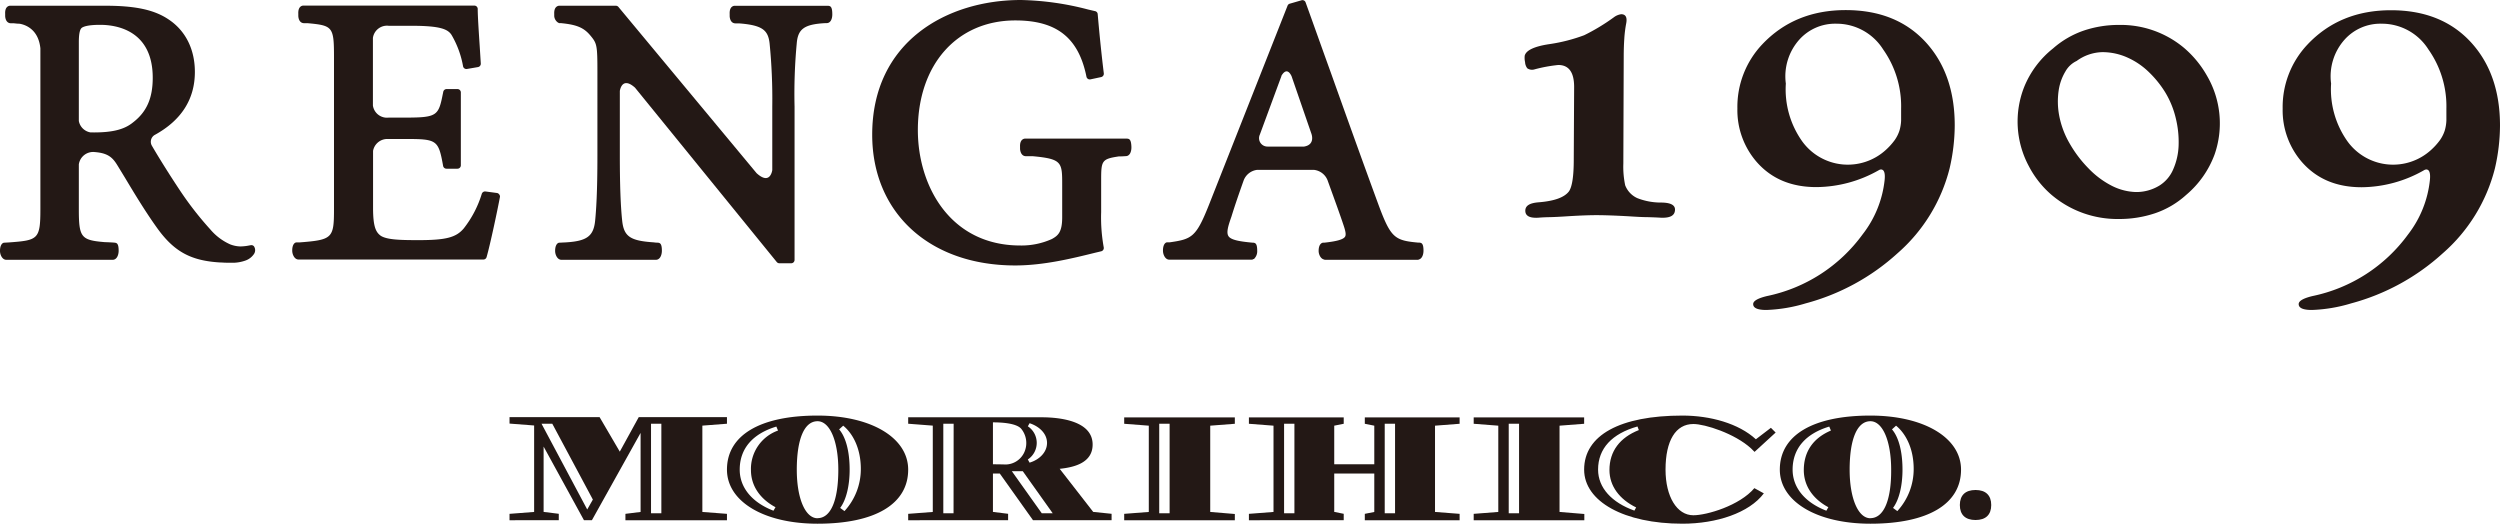
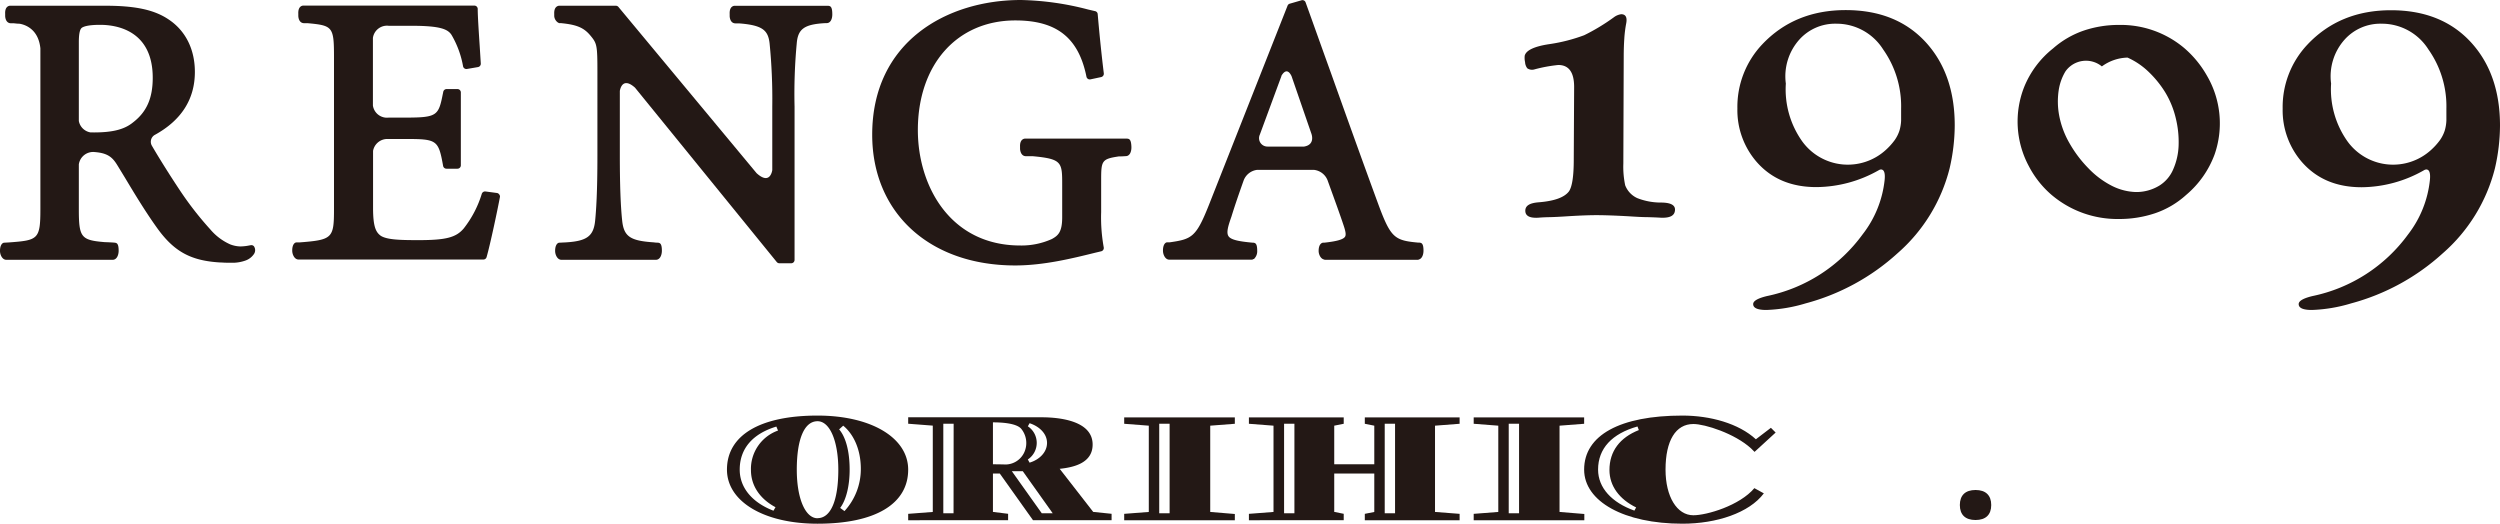
<svg xmlns="http://www.w3.org/2000/svg" viewBox="0 0 527.4 110.48">
  <defs>
    <style>.cls-1{fill:#231815;}</style>
  </defs>
  <title>资源 3</title>
  <g id="图层_2" data-name="图层 2">
    <g id="圖層_1" data-name="圖層 1">
      <path class="cls-1" d="M416.76,103.37c-2.15,0-3.31,1.11-3.31,3.17s1.16,3.16,3.31,3.16,3.31-1.11,3.31-3.16S418.91,103.37,416.76,103.37Z" />
      <path class="cls-1" d="M172.47,87.67c-12.15,0-19.11,4.15-19.11,11.4,0,6.74,7.82,11.41,19.11,11.41,12.16,0,19.12-4.15,19.12-11.41C191.59,92.34,183.76,87.67,172.47,87.67ZM163.6,107l-.43.74c-4.42-1.7-7.12-4.8-7.12-8.66,0-4.45,2.74-7.58,7.73-9.09l.35.84a8.59,8.59,0,0,0-5.71,8.34C158.42,102.51,160.36,105.27,163.6,107Zm8.87,2.33c-2.59,0-4.38-4.19-4.38-10.24,0-6.51,1.6-10.23,4.38-10.23,2.59,0,4.38,4.19,4.38,10.23C176.85,105.58,175.26,109.31,172.47,109.31Zm5.69-1.5-.92-.68c1.28-1.69,2-4.69,2-8.07,0-3.93-.85-6.93-2.22-8.5l.86-.78c1.89,1.53,3.72,4.59,3.72,9.15A13.09,13.09,0,0,1,178.16,107.81Z" />
-       <path class="cls-1" d="M394.58,87.67c-12.15,0-19.11,4.15-19.11,11.4,0,6.74,7.83,11.41,19.11,11.41,12.16,0,19.12-4.15,19.12-11.41C413.7,92.34,405.87,87.67,394.58,87.67ZM385.71,107l-.42.74c-4.43-1.7-7.12-4.8-7.12-8.66,0-4.45,2.73-7.58,7.73-9.09l.35.84c-3.71,1.57-5.72,4.42-5.72,8.34C380.53,102.51,382.47,105.27,385.71,107Zm8.87,2.33c-2.58,0-4.38-4.19-4.38-10.24,0-6.51,1.6-10.23,4.38-10.23,2.59,0,4.38,4.19,4.38,10.23C399,105.58,397.37,109.31,394.58,109.31Zm5.69-1.5-.92-.68c1.28-1.69,2-4.69,2-8.07,0-3.93-.85-6.93-2.22-8.5l.86-.78c1.89,1.53,3.72,4.59,3.72,9.15A13.09,13.09,0,0,1,400.27,107.81Z" />
      <path class="cls-1" d="M237.16,88.05V89.4l5.19.4V108l-5.19.4v1.35H260.5v-1.32l-5.19-.43V89.8l5.19-.4V88.05Zm9.58,20.23h-2.19V89.39h2.19Z" />
      <path class="cls-1" d="M310.89,88.05V89.4l5.19.4V108l-5.19.4v1.35h23.34v-1.32L329,108V89.8l5.19-.4V88.05Zm9.57,20.23h-2.18V89.39h2.18Z" />
      <path class="cls-1" d="M357.23,108.7c-3.47,0-5.87-3.94-5.87-9.63,0-6.12,2.14-9.62,5.87-9.62,2.45,0,8.73,2,12.18,5.15l.73.73,4.45-4.08-1-1-3.17,2.42c-3.63-3.34-9.62-5-15.5-5-13.18,0-20.73,4.15-20.73,11.4,0,6.74,8.48,11.41,20.73,11.41,7.21,0,14.09-2.28,17.18-6.4l-2-1.1C367,106.66,360.07,108.7,357.23,108.7Zm-12.07-1.65-.37.67c-4.76-1.7-7.66-4.8-7.66-8.66,0-4.45,2.94-7.58,8.31-9.09l.29.76c-4,1.58-6.2,4.46-6.2,8.42C339.53,102.54,341.64,105.33,345.16,107.05Z" />
      <path class="cls-1" d="M283.47,109.74v-1.35l-2-.4v-8.1h8.45V108l-2,.4v1.35h20v-1.35l-5.19-.4V89.8l5.19-.4V88.05h-20V89.4l2,.4v8.14h-8.45V89.8l2-.4V88.05h-20V89.4l5.19.4V108l-5.19.4v1.35Zm-10.4-1.46h-2.18V89.39h2.18Zm21.23,0h-2.18V89.39h2.18Z" />
-       <path class="cls-1" d="M117.88,109.74v-1.35l-3.2-.4V94.21l8.51,15.53h1.68l10.27-18.42V108l-3.2.4v1.35h21.42v-1.35l-5.19-.4V89.79l5.19-.4V88H134.75l-4,7.28L126.49,88h-19v1.36l5.19.4V108l-5.19.4v1.35Zm6-2.26-9.64-18.09h2.27l8.56,16Zm15.64.8h-2.18V89.39h2.18Z" />
      <path class="cls-1" d="M212.67,109.74v-1.35l-3.2-.4V99.9h1.45l7,9.84H234.5v-1.35l-3.88-.4-7.07-9.09c3-.31,6.95-1.23,6.95-5.12,0-4.91-6.67-5.75-10.81-5.75h-28.1v1.36l5.19.4V108l-5.19.4v1.35Zm-11.51-1.46H199V89.39h2.18Zm15.67-18.34.37-.66c2,.65,3.68,2.16,3.68,4.16S219.22,97,217.2,97.6l-.37-.67a4.2,4.2,0,0,0,0-7Zm-7.36,8V89.1c2,0,4.83.2,5.9,1.28a4.74,4.74,0,0,1,.73,5,4.4,4.4,0,0,1-4.45,2.59Zm10.3,10.34-6.31-8.87h2.31l6.31,8.87Z" />
      <path class="cls-1" d="M350.4,45.93q-1.08-.07-2.82-.12c-1.17,0-2.55-.09-4.15-.19q-4.19-.23-6.66-.23-2.25,0-6,.23c-1.5.1-2.78.17-3.84.19s-1.87.07-2.44.12c-1.8.1-2.71-.39-2.71-1.47s.93-1.63,2.79-1.78q5-.39,6.43-2.33,1-1.47,1-6.66l.08-15.34c0-3.1-1.12-4.64-3.34-4.64a31.16,31.16,0,0,0-5,.92,1.74,1.74,0,0,1-1.55-.23,2.35,2.35,0,0,1-.46-1.28,4.26,4.26,0,0,1-.08-1.35c.26-1.14,2-2,5.34-2.48a35.5,35.5,0,0,0,7.21-1.86,42,42,0,0,0,6.27-3.79A3.31,3.31,0,0,1,342,3c.93,0,1.29.62,1.08,1.85a25.58,25.58,0,0,0-.42,3.34c-.08,1.18-.12,2.45-.12,3.79l-.08,22.54a18.83,18.83,0,0,0,.39,4.57,4.91,4.91,0,0,0,2.56,2.71,13.59,13.59,0,0,0,4.95.93c2,0,3,.49,3,1.48C353.35,45.47,352.37,46,350.4,45.93Z" />
      <path class="cls-1" d="M400.29,53.44A46.6,46.6,0,0,1,380.92,64a32.31,32.31,0,0,1-8.28,1.39c-1.86,0-2.79-.41-2.79-1.24,0-.67,1-1.24,2.94-1.7a33.3,33.3,0,0,0,20.14-13A22.54,22.54,0,0,0,397.58,38q.23-2.25-.78-2.25a1.08,1.08,0,0,0-.46.16,26.94,26.94,0,0,1-13.17,3.56q-7.91,0-12.55-5.27a16.65,16.65,0,0,1-4.1-11.31,19.19,19.19,0,0,1,5.26-13.55q6.83-7.21,17.59-7.21t17,6.9q6,6.66,6,17.43a40.66,40.66,0,0,1-1.08,9.06A35.16,35.16,0,0,1,400.29,53.44Zm-.58-23.89a7.56,7.56,0,0,0,1-2,8.63,8.63,0,0,0,.35-2.13q0-1.12,0-2.52a20.76,20.76,0,0,0-3.79-12.47A11.62,11.62,0,0,0,387.35,5a10.13,10.13,0,0,0-7.74,3.33,11.62,11.62,0,0,0-2.87,9.3,18.93,18.93,0,0,0,3.49,12.24,11.88,11.88,0,0,0,17.58,1.78A13.64,13.64,0,0,0,399.71,29.55Z" />
-       <path class="cls-1" d="M432.82,41.13a20.33,20.33,0,0,1-4.8-6.05,19.86,19.86,0,0,1-1-16.73,19.94,19.94,0,0,1,6.09-8.13,19.3,19.3,0,0,1,6.46-3.76A23,23,0,0,1,447,5.26a20.79,20.79,0,0,1,13.79,4.88,21.81,21.81,0,0,1,4.8,5.85,19.94,19.94,0,0,1,1.59,16.62,20.4,20.4,0,0,1-6,8.52A18.75,18.75,0,0,1,454.59,45a23.67,23.67,0,0,1-7.59,1.2A21.46,21.46,0,0,1,432.82,41.13Zm2.91-26.07a10.82,10.82,0,0,0-1.44,4.07,16,16,0,0,0,.12,5.27,18.53,18.53,0,0,0,2.21,5.88,25.55,25.55,0,0,0,4,5.27,18.39,18.39,0,0,0,4.8,3.6,12,12,0,0,0,5.11,1.36,9.33,9.33,0,0,0,5.08-1.4,7.45,7.45,0,0,0,2.86-3.41,13.6,13.6,0,0,0,1.13-5,21.08,21.08,0,0,0-.59-5.73,18.9,18.9,0,0,0-2.24-5.5,21.74,21.74,0,0,0-3.37-4.19,15.57,15.57,0,0,0-4.57-3.13A12.89,12.89,0,0,0,443.51,11a9.53,9.53,0,0,0-5.42,1.86A5.29,5.29,0,0,0,435.73,15.06Z" />
+       <path class="cls-1" d="M432.82,41.13a20.33,20.33,0,0,1-4.8-6.05,19.86,19.86,0,0,1-1-16.73,19.94,19.94,0,0,1,6.09-8.13,19.3,19.3,0,0,1,6.46-3.76A23,23,0,0,1,447,5.26a20.79,20.79,0,0,1,13.79,4.88,21.81,21.81,0,0,1,4.8,5.85,19.94,19.94,0,0,1,1.59,16.62,20.4,20.4,0,0,1-6,8.52A18.75,18.75,0,0,1,454.59,45a23.67,23.67,0,0,1-7.59,1.2A21.46,21.46,0,0,1,432.82,41.13Zm2.91-26.07a10.82,10.82,0,0,0-1.44,4.07,16,16,0,0,0,.12,5.27,18.53,18.53,0,0,0,2.21,5.88,25.55,25.55,0,0,0,4,5.27,18.39,18.39,0,0,0,4.8,3.6,12,12,0,0,0,5.11,1.36,9.33,9.33,0,0,0,5.08-1.4,7.45,7.45,0,0,0,2.86-3.41,13.6,13.6,0,0,0,1.13-5,21.08,21.08,0,0,0-.59-5.73,18.9,18.9,0,0,0-2.24-5.5,21.74,21.74,0,0,0-3.37-4.19,15.57,15.57,0,0,0-4.57-3.13a9.53,9.53,0,0,0-5.42,1.86A5.29,5.29,0,0,0,435.73,15.06Z" />
      <path class="cls-1" d="M515.32,53.44A46.6,46.6,0,0,1,496,64a32.24,32.24,0,0,1-8.28,1.39c-1.86,0-2.79-.41-2.79-1.24,0-.67,1-1.24,2.94-1.7a33.3,33.3,0,0,0,20.14-13A22.54,22.54,0,0,0,512.61,38q.23-2.25-.78-2.25a1.13,1.13,0,0,0-.46.16A26.94,26.94,0,0,1,498.2,39.5q-7.9,0-12.55-5.27a16.65,16.65,0,0,1-4.1-11.31,19.19,19.19,0,0,1,5.26-13.55q6.82-7.21,17.59-7.21t17,6.9q6,6.66,6,17.43a40.66,40.66,0,0,1-1.08,9.06A35.16,35.16,0,0,1,515.32,53.44Zm-.58-23.89a7.56,7.56,0,0,0,1-2,8.63,8.63,0,0,0,.35-2.13q0-1.12,0-2.52a20.76,20.76,0,0,0-3.79-12.47A11.62,11.62,0,0,0,502.38,5a10.13,10.13,0,0,0-7.74,3.33,11.62,11.62,0,0,0-2.87,9.3,18.93,18.93,0,0,0,3.49,12.24,11.88,11.88,0,0,0,17.58,1.78A13.64,13.64,0,0,0,514.74,29.55Z" />
      <path class="cls-1" d="M237.73,29.24c-.55,0-2.3,0-2.3,0H218l-1.73,0s-1.16-.05-1.08,1.72v.46s.05,1.48,1.18,1.53l.94,0h.54c6.22.58,6.23,1.29,6.23,6.06v6.82c0,3.15-.87,3.87-2.17,4.59a15.57,15.57,0,0,1-6.67,1.37c-14.84,0-21.61-12.62-21.61-24.34,0-13.84,8.27-23.14,20.57-23.14,8.73,0,13.34,3.66,15,11.88a.72.72,0,0,0,.31.45.69.69,0,0,0,.54.1l2.25-.48a.72.72,0,0,0,.56-.78c-.49-4-.91-8.11-1.29-12.5a.69.69,0,0,0-.55-.63L229.52,2a60.26,60.26,0,0,0-14.15-2C199.75,0,184,8.79,184,28.41,184,44.92,196.12,56,214.17,56c6,0,12-1.48,16.81-2.67l1.34-.32a.71.71,0,0,0,.52-.85,35.29,35.29,0,0,1-.54-7.39V38c0-4.09.12-4.46,3.7-5,.73,0,1.46-.06,1.48-.06.89,0,1.24-1,1.2-2C238.62,29.36,238.21,29.28,237.73,29.24Z" />
      <path class="cls-1" d="M105.3,41a.69.69,0,0,0-.48-.29l-2.41-.32a.74.74,0,0,0-.77.49,22.41,22.41,0,0,1-3.8,7.3c-1.62,1.93-3.77,2.48-9.57,2.48-3.8,0-6.6-.07-7.93-.91-1.06-.76-1.64-1.93-1.64-5.92v-12a3.06,3.06,0,0,1,2.89-2.51h4c6.61,0,6.91.22,7.89,5.68a.72.72,0,0,0,.7.59h2.33a.71.71,0,0,0,.71-.71V19.5a.71.71,0,0,0-.71-.71H94.21a.72.72,0,0,0-.7.58c-1,5-1.05,5.44-8,5.44H82a3,3,0,0,1-3.33-2.54V8A3,3,0,0,1,82,5.44h4.79c6,0,7.64.68,8.45,1.9A19.93,19.93,0,0,1,97.69,14a.72.72,0,0,0,.82.55l2.33-.4a.72.72,0,0,0,.59-.74l-.23-3.66c-.21-3.17-.42-6.44-.42-7.86a.71.71,0,0,0-.71-.71H64s-1.15-.06-1.07,1.72v.45s0,1.49,1.17,1.54l.77,0c5.36.49,5.59.76,5.59,7.25v32c0,6.13-.34,6.46-7.29,7l-.05,0-.58,0c-.36,0-.91.44-.89,1.76,0,.71.43,1.83,1.32,1.85h39a.7.7,0,0,0,.68-.51c.73-2.5,2.34-10.08,2.83-12.75A.72.72,0,0,0,105.3,41Z" />
      <path class="cls-1" d="M300.3,52.88c0-1.54-.41-1.65-.88-1.7l-.26,0h0c-4.88-.45-5.74-1-8.23-7.65-3.35-9.11-6.83-18.82-10.18-28.21-1.81-5-3.58-10-5.32-14.82a.7.7,0,0,0-.86-.44l-2.49.72a.7.7,0,0,0-.46.43L255,43.32c-2.68,6.73-3.58,7.13-8.23,7.8l-.54,0c-.36,0-.91.45-.89,1.79,0,.72.43,1.85,1.32,1.87h17.43a.67.67,0,0,0,.35-.14l.1,0,.08-.09a2.24,2.24,0,0,0,.6-1.66c0-1.54-.4-1.65-.88-1.7l-.16,0h0c-2.7-.25-4.47-.57-5-1.34s-.09-2.17.61-4.17c.75-2.44,1.62-4.93,2.54-7.53a3.48,3.48,0,0,1,2.91-2.32h11.9a3.49,3.49,0,0,1,3,2.42h0l.25.69c1.25,3.45,2.34,6.44,3.11,8.77.4,1.21.48,1.87.25,2.23-.39.63-2,1-4.4,1.26l0,0-.28,0c-.34.06-.9.44-.89,1.76,0,.66.39,1.63,1.15,1.79.05,0,.09.06.14.06h19.67c.08,0,.14-.06.22-.08C300,54.54,300.3,53.71,300.3,52.88Zm-30-36.83c.24-.44,1.19-2,2.16,0l4.16,12.06h0s1,2.39-1.51,2.81h-7.74a1.77,1.77,0,0,1-1.6-2.51C267.27,24.35,268.79,20.22,270.33,16.05Z" />
      <path class="cls-1" d="M174.67,1.22c-.4,0-1.44,0-2,0H155s-1.15-.06-1.07,1.72v.45s0,1.49,1.17,1.54l.76,0c5.09.38,6.19,1.49,6.5,4.28a119.2,119.2,0,0,1,.56,13.25V35.89c-.11.67-.72,3-3.31.64v0L130.46,1.46a.73.73,0,0,0-.55-.25H118s-1.16-.06-1.08,1.72v.45a1.8,1.8,0,0,0,.81,1.39c.08,0,.14.11.23.11H118s0,0,.07,0h.27c3.42.33,4.87,1,6.23,2.64s1.46,2,1.46,7.68V32.91c0,7.79-.27,11.52-.48,13.65-.33,3.25-1.73,4.3-6.14,4.57L118,51.2c-.35,0-.9.44-.89,1.76,0,.71.43,1.83,1.32,1.85h19.92c.89,0,1.28-1,1.28-1.92,0-1.54-.41-1.65-.88-1.7-.18,0-.48,0-.79-.06-5.08-.33-6.38-1.25-6.72-4.72-.32-3.09-.48-7.5-.48-13.49V19.18c.12-.68.72-2.9,3.2-.69l29.9,36.78a.72.72,0,0,0,.56.27h2.48a.71.71,0,0,0,.72-.71V22.47a114.07,114.07,0,0,1,.47-13.42c.27-3,1.68-3.93,6-4.17h.29c.89,0,1.24-1,1.2-2C175.56,1.35,175.15,1.26,174.67,1.22Z" />
      <path class="cls-1" d="M53.55,51.93c-.55-.48-.71,0-2.82.06a6.29,6.29,0,0,1-2.15-.43,11.71,11.71,0,0,1-4.21-3.16,69.16,69.16,0,0,1-6.43-8.26c-1.89-2.83-4.29-6.63-5.91-9.42a1.67,1.67,0,0,1,.55-2.22c5.64-3.07,8.53-7.53,8.53-13.33,0-4.81-2-8.76-5.62-11.12-3-2-7-2.84-13.23-2.84H2.16S1,1.14,1.09,2.92v.45s0,1.49,1.17,1.54l.66,0C3.66,5,3.91,5,4,5h.1c1.21.2,4,1.12,4.42,5.2,0,.47,0,1,0,1.54V44.07c0,6.42-.47,6.62-6.59,7.07L.89,51.2c-.35,0-.9.44-.89,1.76,0,.71.43,1.83,1.32,1.85H22.94l.81,0c.89,0,1.28-1,1.28-1.92,0-1.54-.4-1.65-.88-1.7s-1.7-.1-2.08-.11c-5-.42-5.44-1-5.44-7v-9.4A3.05,3.05,0,0,1,20,32.08h0c2.72.22,3.73,1.08,4.78,2.82l1.6,2.62c2,3.35,4.31,7.14,6.53,10.25C36.57,53,40.12,55,46.44,55.37c.4,0,.83.05,1.29.05l1,0h.09c.09,0,.32,0,.58,0h.16l0,0a8.29,8.29,0,0,0,2.15-.43,3.63,3.63,0,0,0,1.83-1.35A1.45,1.45,0,0,0,53.55,51.93Zm-33.78-24h-.7a3,3,0,0,1-2.44-2.41V8.9c0-2.09.31-2.76.59-3s1.18-.66,3.91-.66c3.34,0,11.09,1.09,11.09,11.17,0,4.29-1.27,7.19-4.14,9.4C26.24,27.32,23.76,27.94,19.77,27.94Z" />
    </g>
  </g>
</svg>